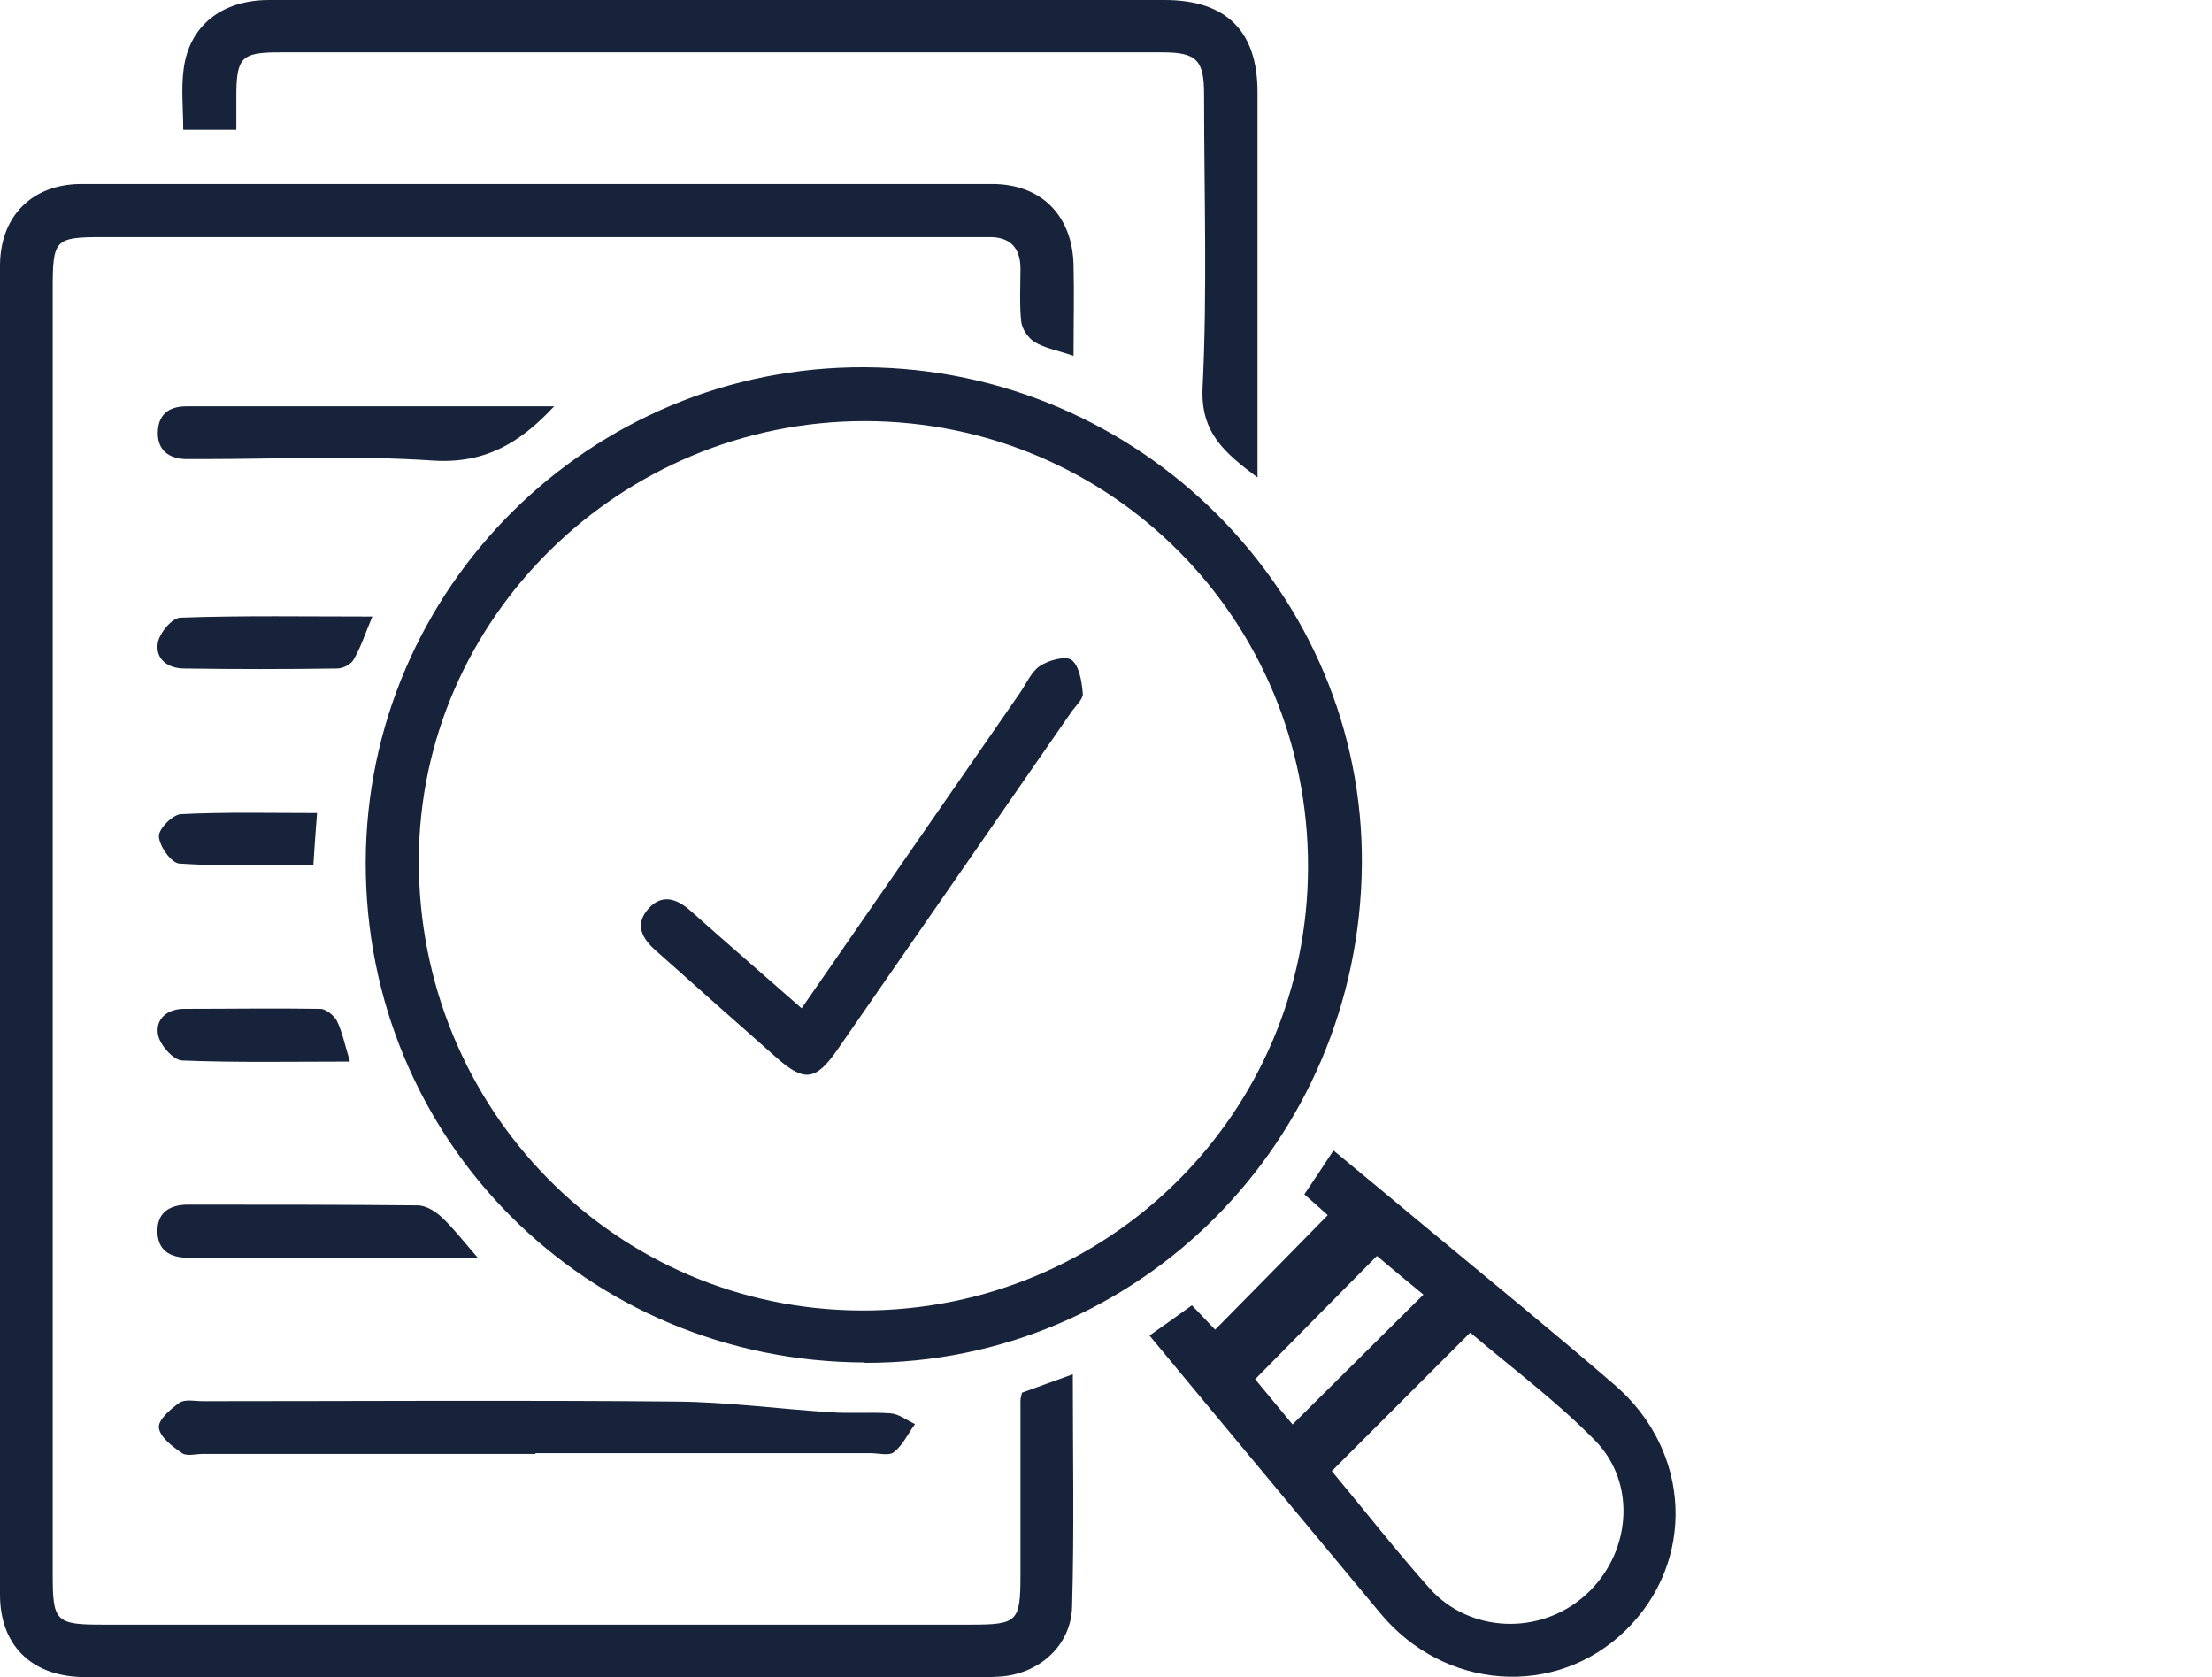
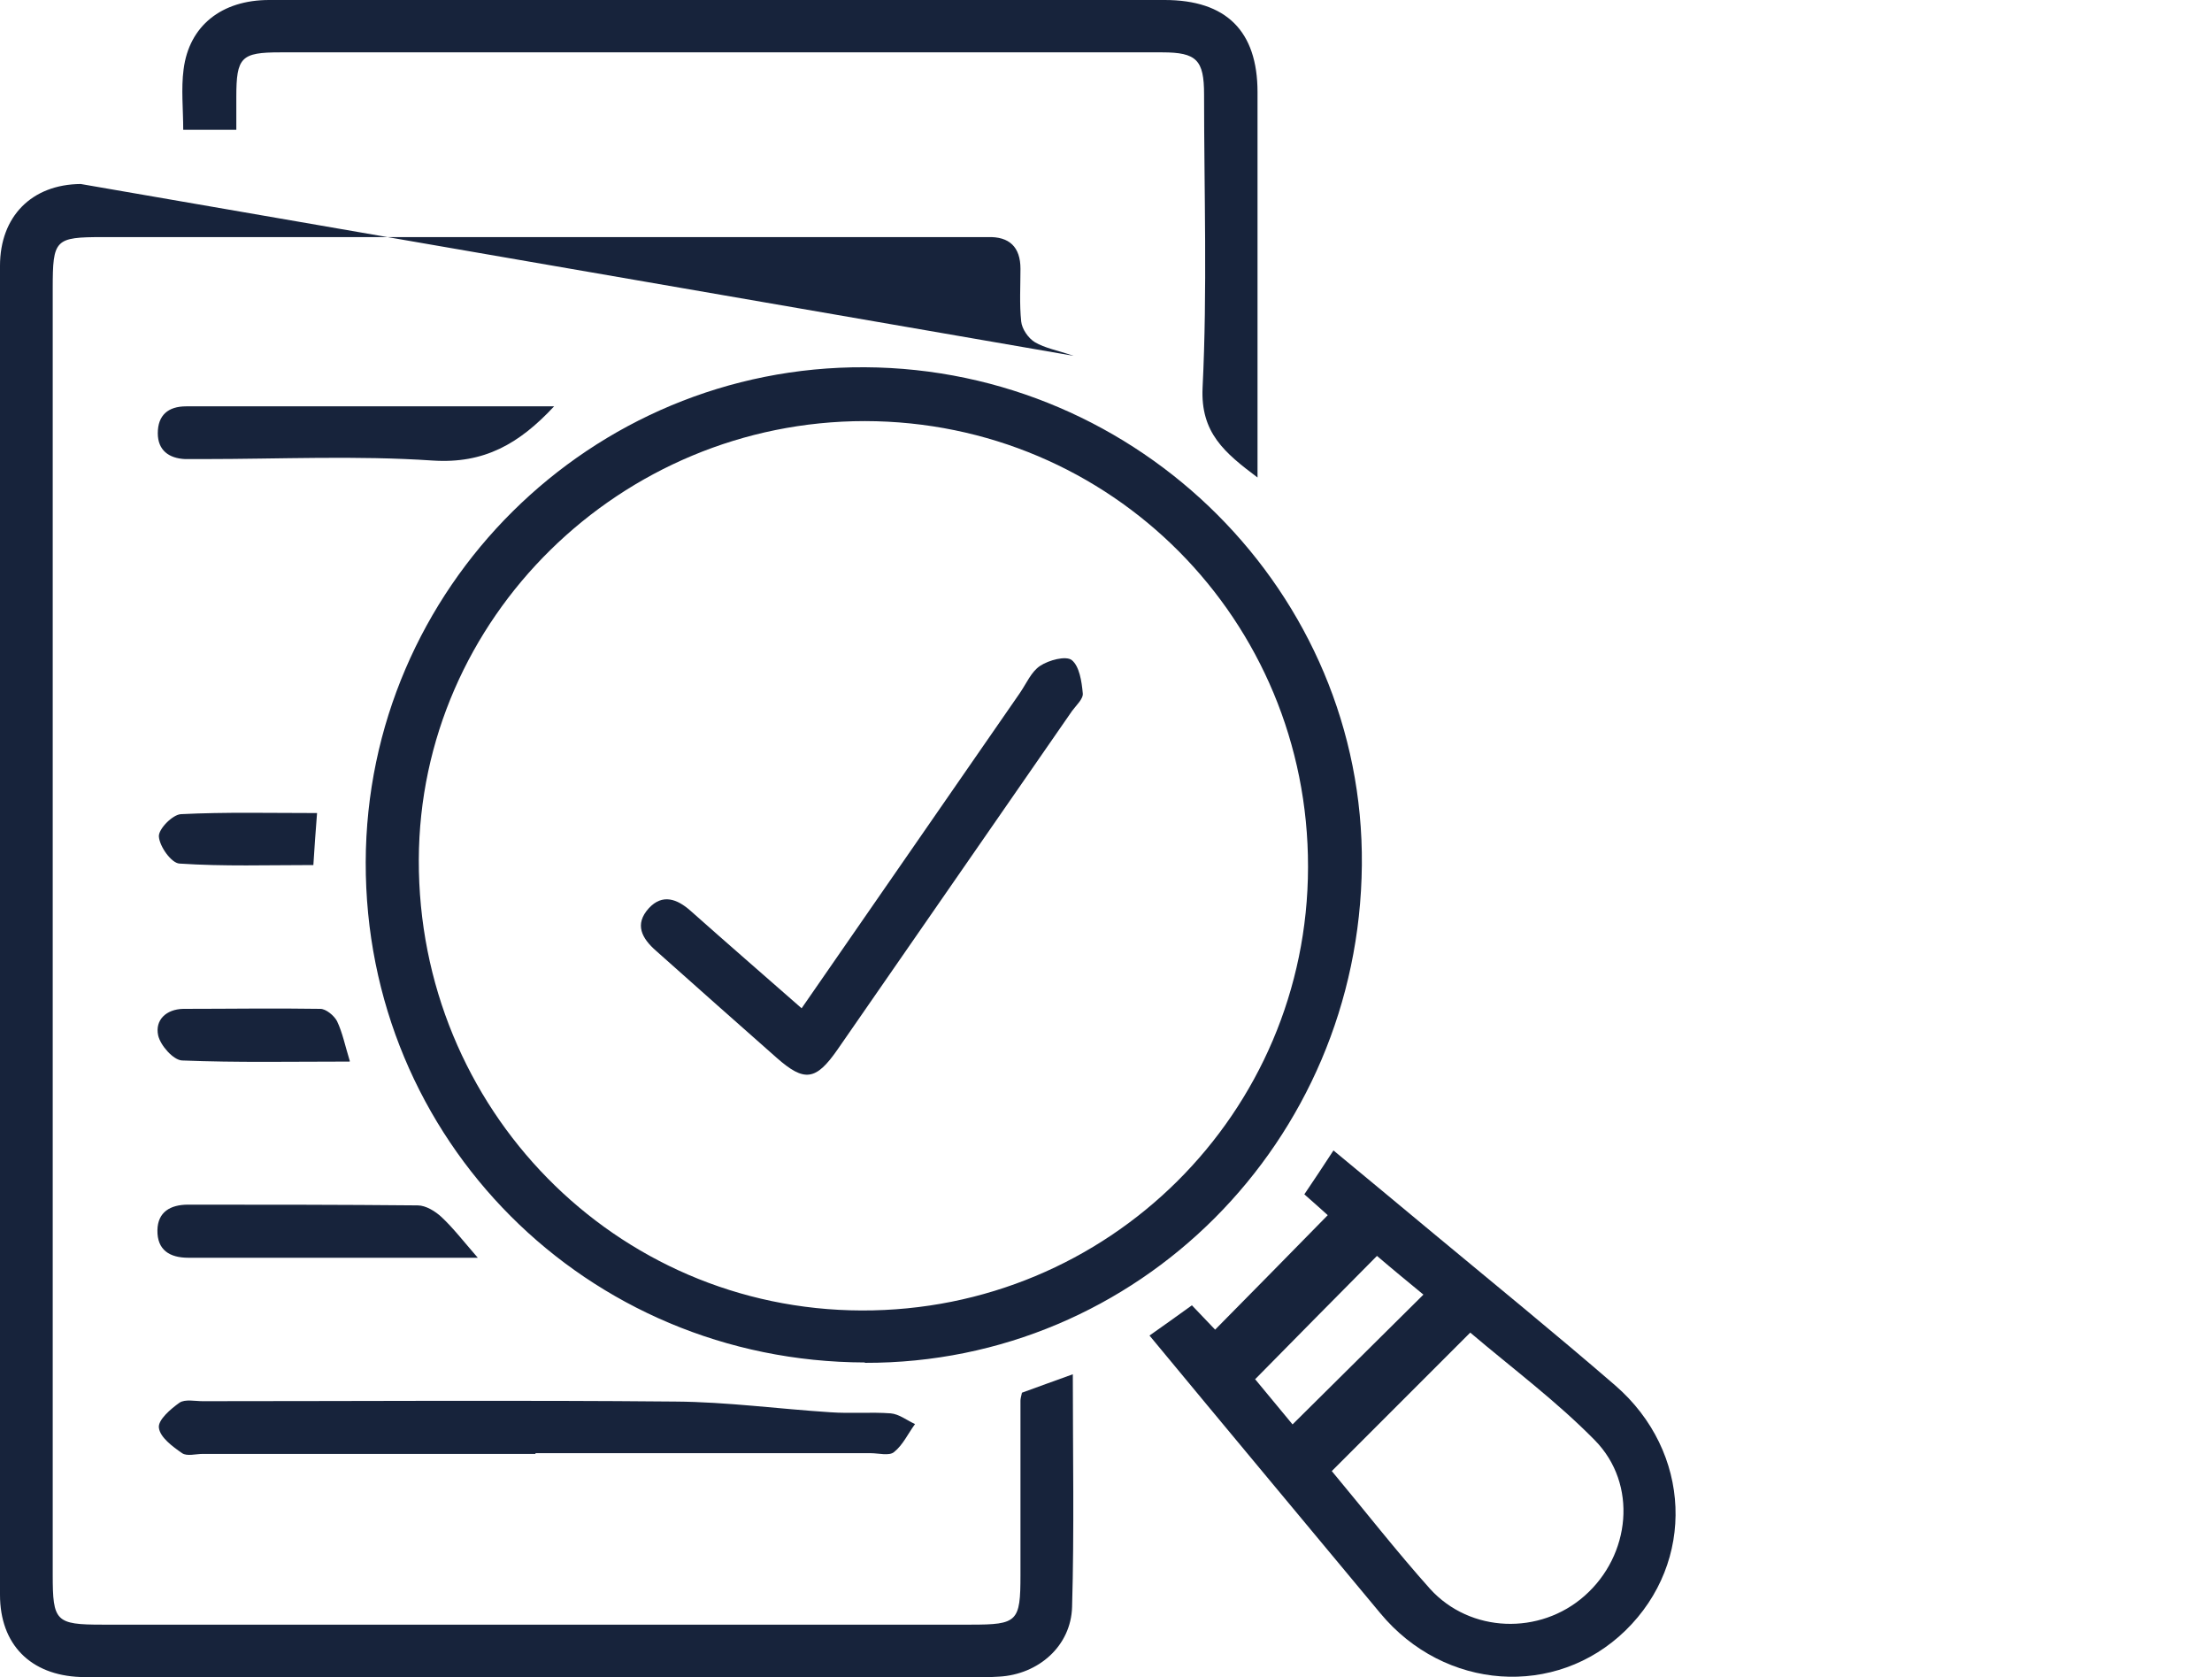
<svg xmlns="http://www.w3.org/2000/svg" id="Layer_2" data-name="Layer 2" viewBox="0 0 60 45.48">
  <defs>
    <style>
      .cls-1 {
        fill: #17233b;
      }
    </style>
  </defs>
  <g id="Layer_1-2" data-name="Layer 1">
    <g>
-       <path class="cls-1" d="M29.12,9.65c-.44-.15-.78-.21-1.05-.37-.18-.11-.35-.36-.37-.56-.05-.47-.02-.95-.02-1.43,0-.59-.3-.88-.89-.86-.17,0-.33,0-.5,0-7.83,0-15.67,0-23.5,0-1.3,0-1.36,.06-1.36,1.39,0,11.63,0,23.26,0,34.89,0,1.26,.08,1.35,1.34,1.35,7.86,0,15.72,0,23.57,0,1.26,0,1.34-.08,1.34-1.34,0-1.58,0-3.15,0-4.73,0-.05,.01-.09,.04-.22,.42-.15,.87-.32,1.38-.5,0,2.16,.04,4.24-.02,6.31-.03,1.06-.91,1.83-1.98,1.89-.26,.02-.53,.01-.79,.01H2.68c-.17,0-.33,0-.5,0C.83,45.43,0,44.6,0,43.25,0,31.23,0,19.22,0,7.21,0,5.87,.86,5,2.19,4.99c8.24,0,16.48,0,24.72,0,1.34,0,2.18,.86,2.21,2.2,.02,.79,0,1.57,0,2.46" />
+       <path class="cls-1" d="M29.12,9.65c-.44-.15-.78-.21-1.05-.37-.18-.11-.35-.36-.37-.56-.05-.47-.02-.95-.02-1.43,0-.59-.3-.88-.89-.86-.17,0-.33,0-.5,0-7.83,0-15.67,0-23.5,0-1.3,0-1.36,.06-1.36,1.39,0,11.63,0,23.26,0,34.89,0,1.26,.08,1.35,1.34,1.35,7.86,0,15.72,0,23.57,0,1.26,0,1.34-.08,1.34-1.34,0-1.58,0-3.15,0-4.73,0-.05,.01-.09,.04-.22,.42-.15,.87-.32,1.38-.5,0,2.16,.04,4.24-.02,6.31-.03,1.06-.91,1.83-1.98,1.89-.26,.02-.53,.01-.79,.01H2.68c-.17,0-.33,0-.5,0C.83,45.43,0,44.6,0,43.25,0,31.23,0,19.22,0,7.21,0,5.87,.86,5,2.19,4.99" />
      <path class="cls-1" d="M23.46,36.95c-7.55-.02-13.56-6.04-13.54-13.57,.02-7.43,6.1-13.46,13.54-13.42,7.46,.04,13.55,6.13,13.48,13.5-.07,7.51-6.08,13.52-13.48,13.5m12.02-13.45c.01-6.7-5.34-12.08-12.02-12.09-6.63,0-12.08,5.35-12.1,11.9-.02,6.75,5.33,12.2,12.01,12.22,6.69,.02,12.1-5.35,12.11-12.02" />
      <path class="cls-1" d="M36.02,32.96c-.14-.13-.37-.33-.64-.57,.26-.38,.5-.75,.79-1.19,.92,.76,1.81,1.5,2.7,2.24,1.65,1.37,3.32,2.73,4.94,4.13,2.08,1.8,2.19,4.79,.28,6.65-1.89,1.84-4.91,1.63-6.65-.47-2.07-2.49-4.15-4.98-6.26-7.53,.4-.28,.76-.54,1.15-.82,.23,.24,.46,.48,.63,.66,1.02-1.03,2.02-2.05,3.06-3.11m.1,6.94c.9,1.08,1.75,2.17,2.67,3.2,1.09,1.2,2.98,1.26,4.19,.19,1.25-1.1,1.45-3.03,.28-4.22-1.04-1.06-2.25-1.96-3.38-2.92-1.27,1.27-2.48,2.48-3.76,3.76m-2.07-2.49c.35,.42,.71,.86,1.01,1.22,1.2-1.19,2.37-2.35,3.55-3.52-.4-.33-.84-.69-1.26-1.05-1.12,1.13-2.19,2.21-3.31,3.35" />
      <path class="cls-1" d="M4.97,3.53c0-.57-.06-1.12,.01-1.65C5.13,.7,6.01,0,7.3,0,11.36,0,15.42,0,19.48,0s8.07,0,12.11,0c1.67,0,2.52,.84,2.52,2.5,0,3.25,0,6.5,0,9.74v.71c-.89-.67-1.55-1.21-1.49-2.44,.13-2.64,.04-5.3,.04-7.95,0-.93-.2-1.14-1.13-1.14-7.98,0-15.95,0-23.93,0-1.06,0-1.19,.13-1.19,1.21,0,.28,0,.56,0,.89h-1.44Z" />
      <path class="cls-1" d="M14.53,39.43H5.5c-.19,0-.43,.07-.56-.02-.26-.18-.6-.43-.63-.69-.03-.21,.32-.51,.56-.68,.15-.1,.42-.04,.63-.04,4.27,0,8.55-.03,12.82,.01,1.4,.01,2.8,.2,4.2,.29,.55,.04,1.1-.01,1.64,.03,.23,.02,.44,.19,.66,.29-.19,.26-.33,.57-.57,.76-.13,.11-.42,.03-.63,.03-3.03,0-6.07,0-9.1,0" />
      <path class="cls-1" d="M15.03,11.02c-.95,1.02-1.9,1.56-3.29,1.47-2.07-.14-4.15-.04-6.22-.04-.17,0-.33,0-.5,0-.44-.02-.74-.24-.74-.7,0-.49,.28-.73,.77-.73,3.29,0,6.58,0,9.98,0" />
      <path class="cls-1" d="M12.97,34.11h-4.06c-1.27,0-2.53,0-3.8,0-.51,0-.85-.21-.84-.75,.01-.49,.35-.69,.83-.69,2.08,0,4.16,0,6.23,.02,.22,0,.48,.16,.65,.32,.31,.29,.58,.64,.98,1.1" />
-       <path class="cls-1" d="M10.1,16.72c-.19,.45-.31,.83-.51,1.17-.07,.13-.29,.24-.45,.24-1.38,.02-2.76,.02-4.14,0-.45,0-.79-.26-.72-.69,.04-.27,.39-.69,.62-.69,1.7-.06,3.41-.03,5.2-.03" />
      <path class="cls-1" d="M9.48,28.79c-1.56,0-3.05,.03-4.54-.03-.24-.01-.59-.41-.65-.68-.09-.42,.22-.71,.68-.72,1.24,0,2.48-.02,3.72,0,.15,0,.37,.18,.45,.33,.15,.31,.22,.67,.35,1.09" />
      <path class="cls-1" d="M8.6,22.05c-.04,.52-.07,.92-.1,1.41-1.22,0-2.43,.04-3.63-.04-.22-.01-.54-.46-.56-.73-.02-.2,.37-.6,.6-.61,1.21-.06,2.42-.03,3.69-.03" />
      <path class="cls-1" d="M21.74,27.35c2.01-2.9,3.96-5.72,5.92-8.55,.18-.26,.31-.58,.55-.74,.24-.16,.7-.28,.86-.16,.21,.17,.27,.58,.3,.9,.02,.15-.18,.33-.29,.48-2.12,3.06-4.24,6.12-6.36,9.18-.59,.85-.9,.89-1.65,.23-1.09-.96-2.18-1.93-3.27-2.9-.39-.34-.6-.72-.2-1.16,.37-.4,.77-.25,1.13,.07,.98,.87,1.97,1.73,3.02,2.65" />
    </g>
  </g>
</svg>